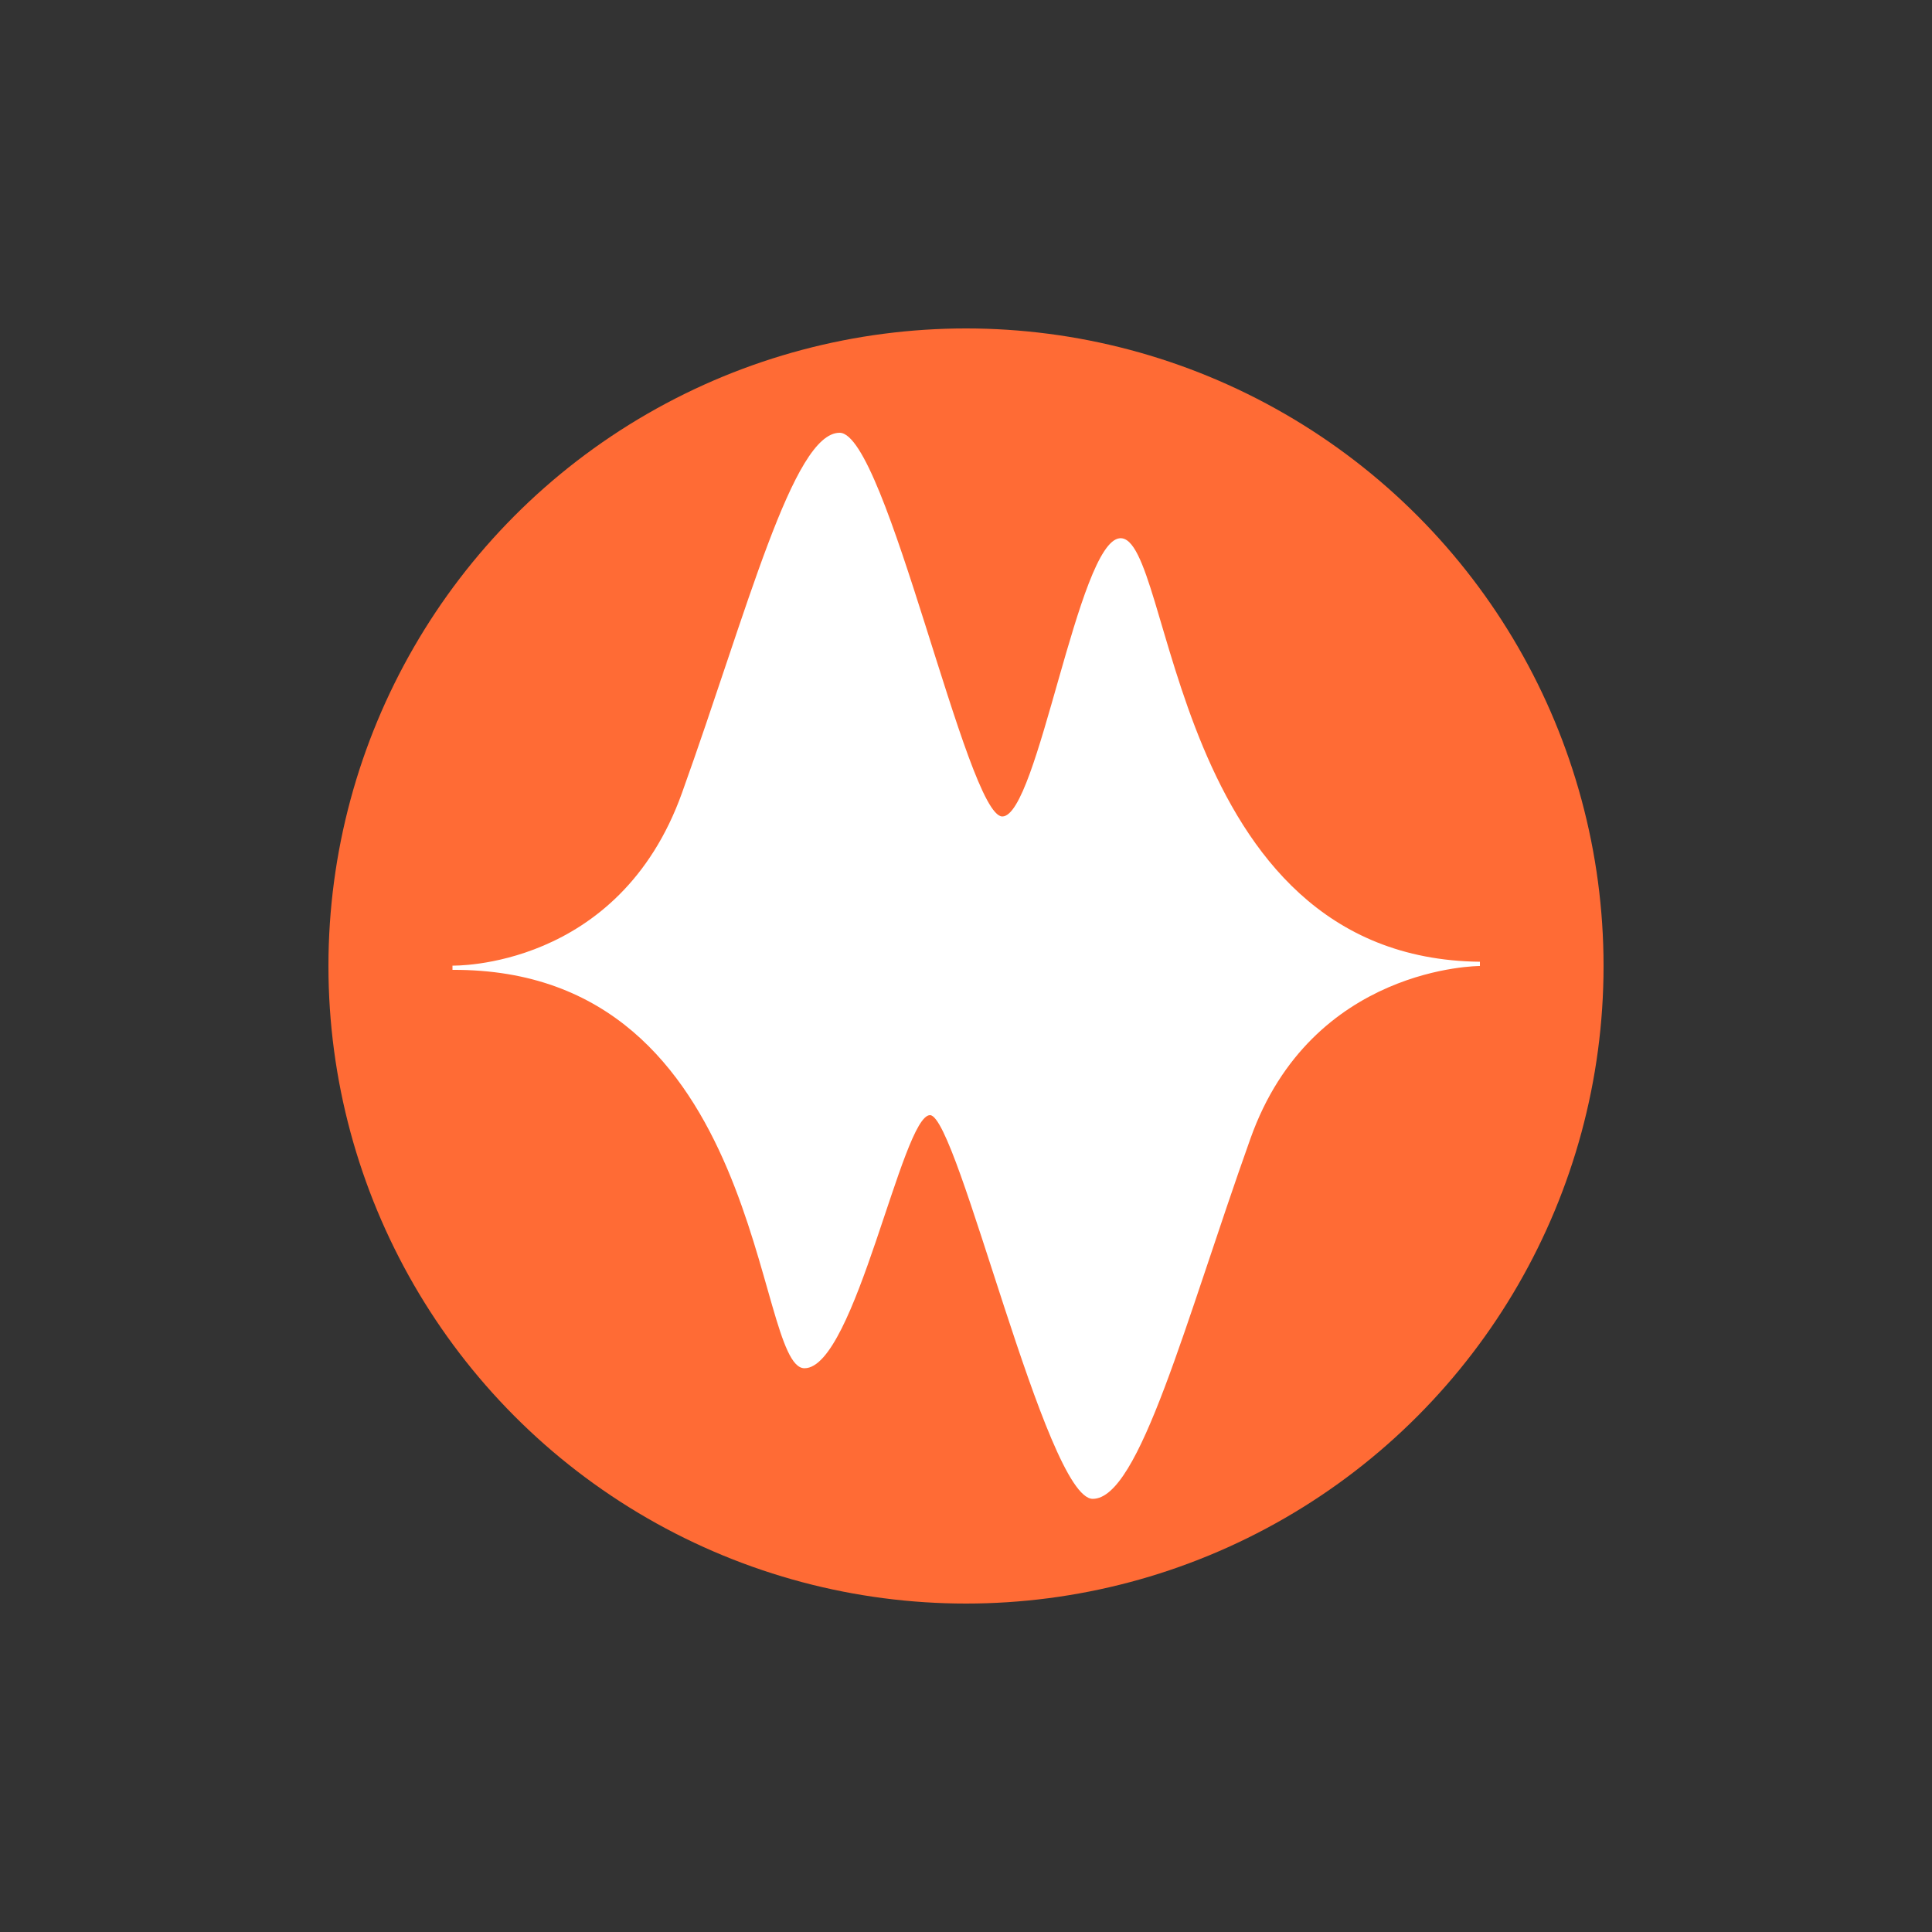
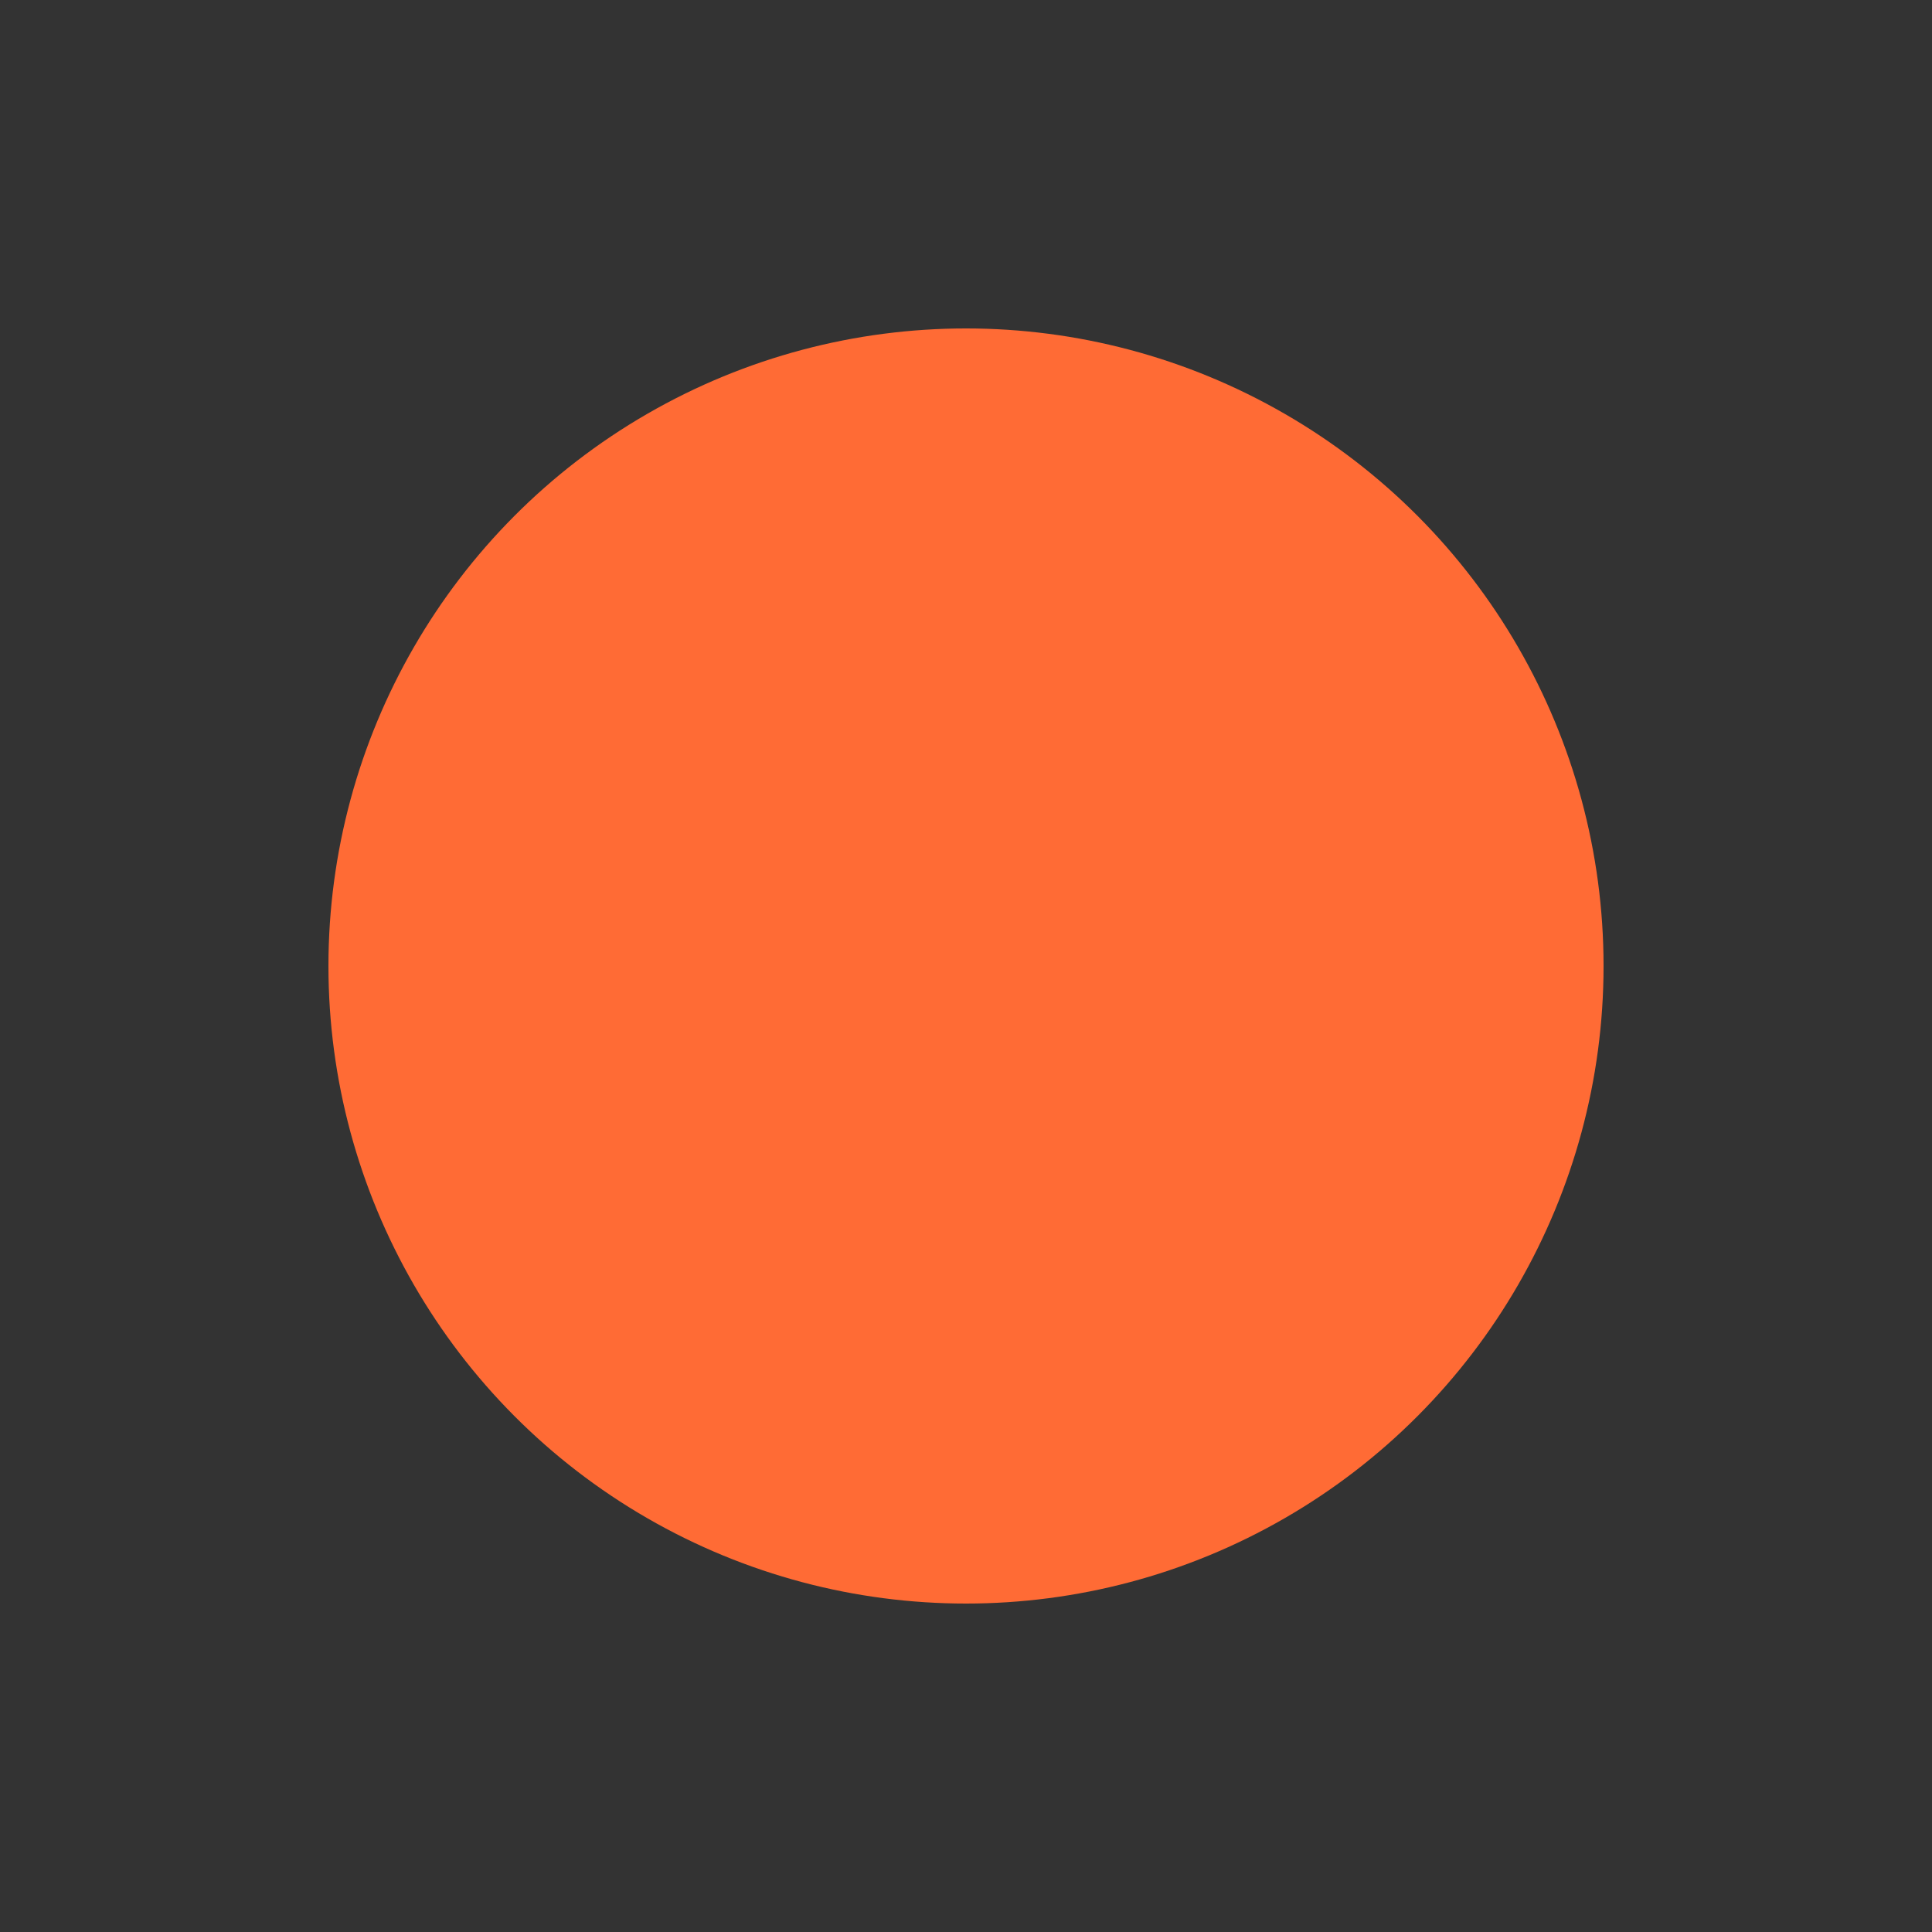
<svg xmlns="http://www.w3.org/2000/svg" viewBox="0 0 500 500">
  <rect x="0" y="0" width="500" height="500" fill="#333333" stroke="none" />
  <circle cx="250" cy="250" r="165" fill="#ff6b35" />
-   <path fill="#ffffff" d="M117.1,251c81.2-.4,78,103.1,91.1,103.1s25.3-65.6,32.5-65.5,30,99.3,42.1,99.3,23.9-45.8,40.8-93.2c15.9-44.8,59.4-44.7,59.4-44.7v-1.1c-80.7-.9-79.3-110.8-93.2-109.6-10.8.9-21.2,72-30.4,72s-30-99.3-42.1-99.3-23.8,45.8-40.8,93.2c-16.4,45.8-59.4,44.7-59.4,44.7" />
</svg>